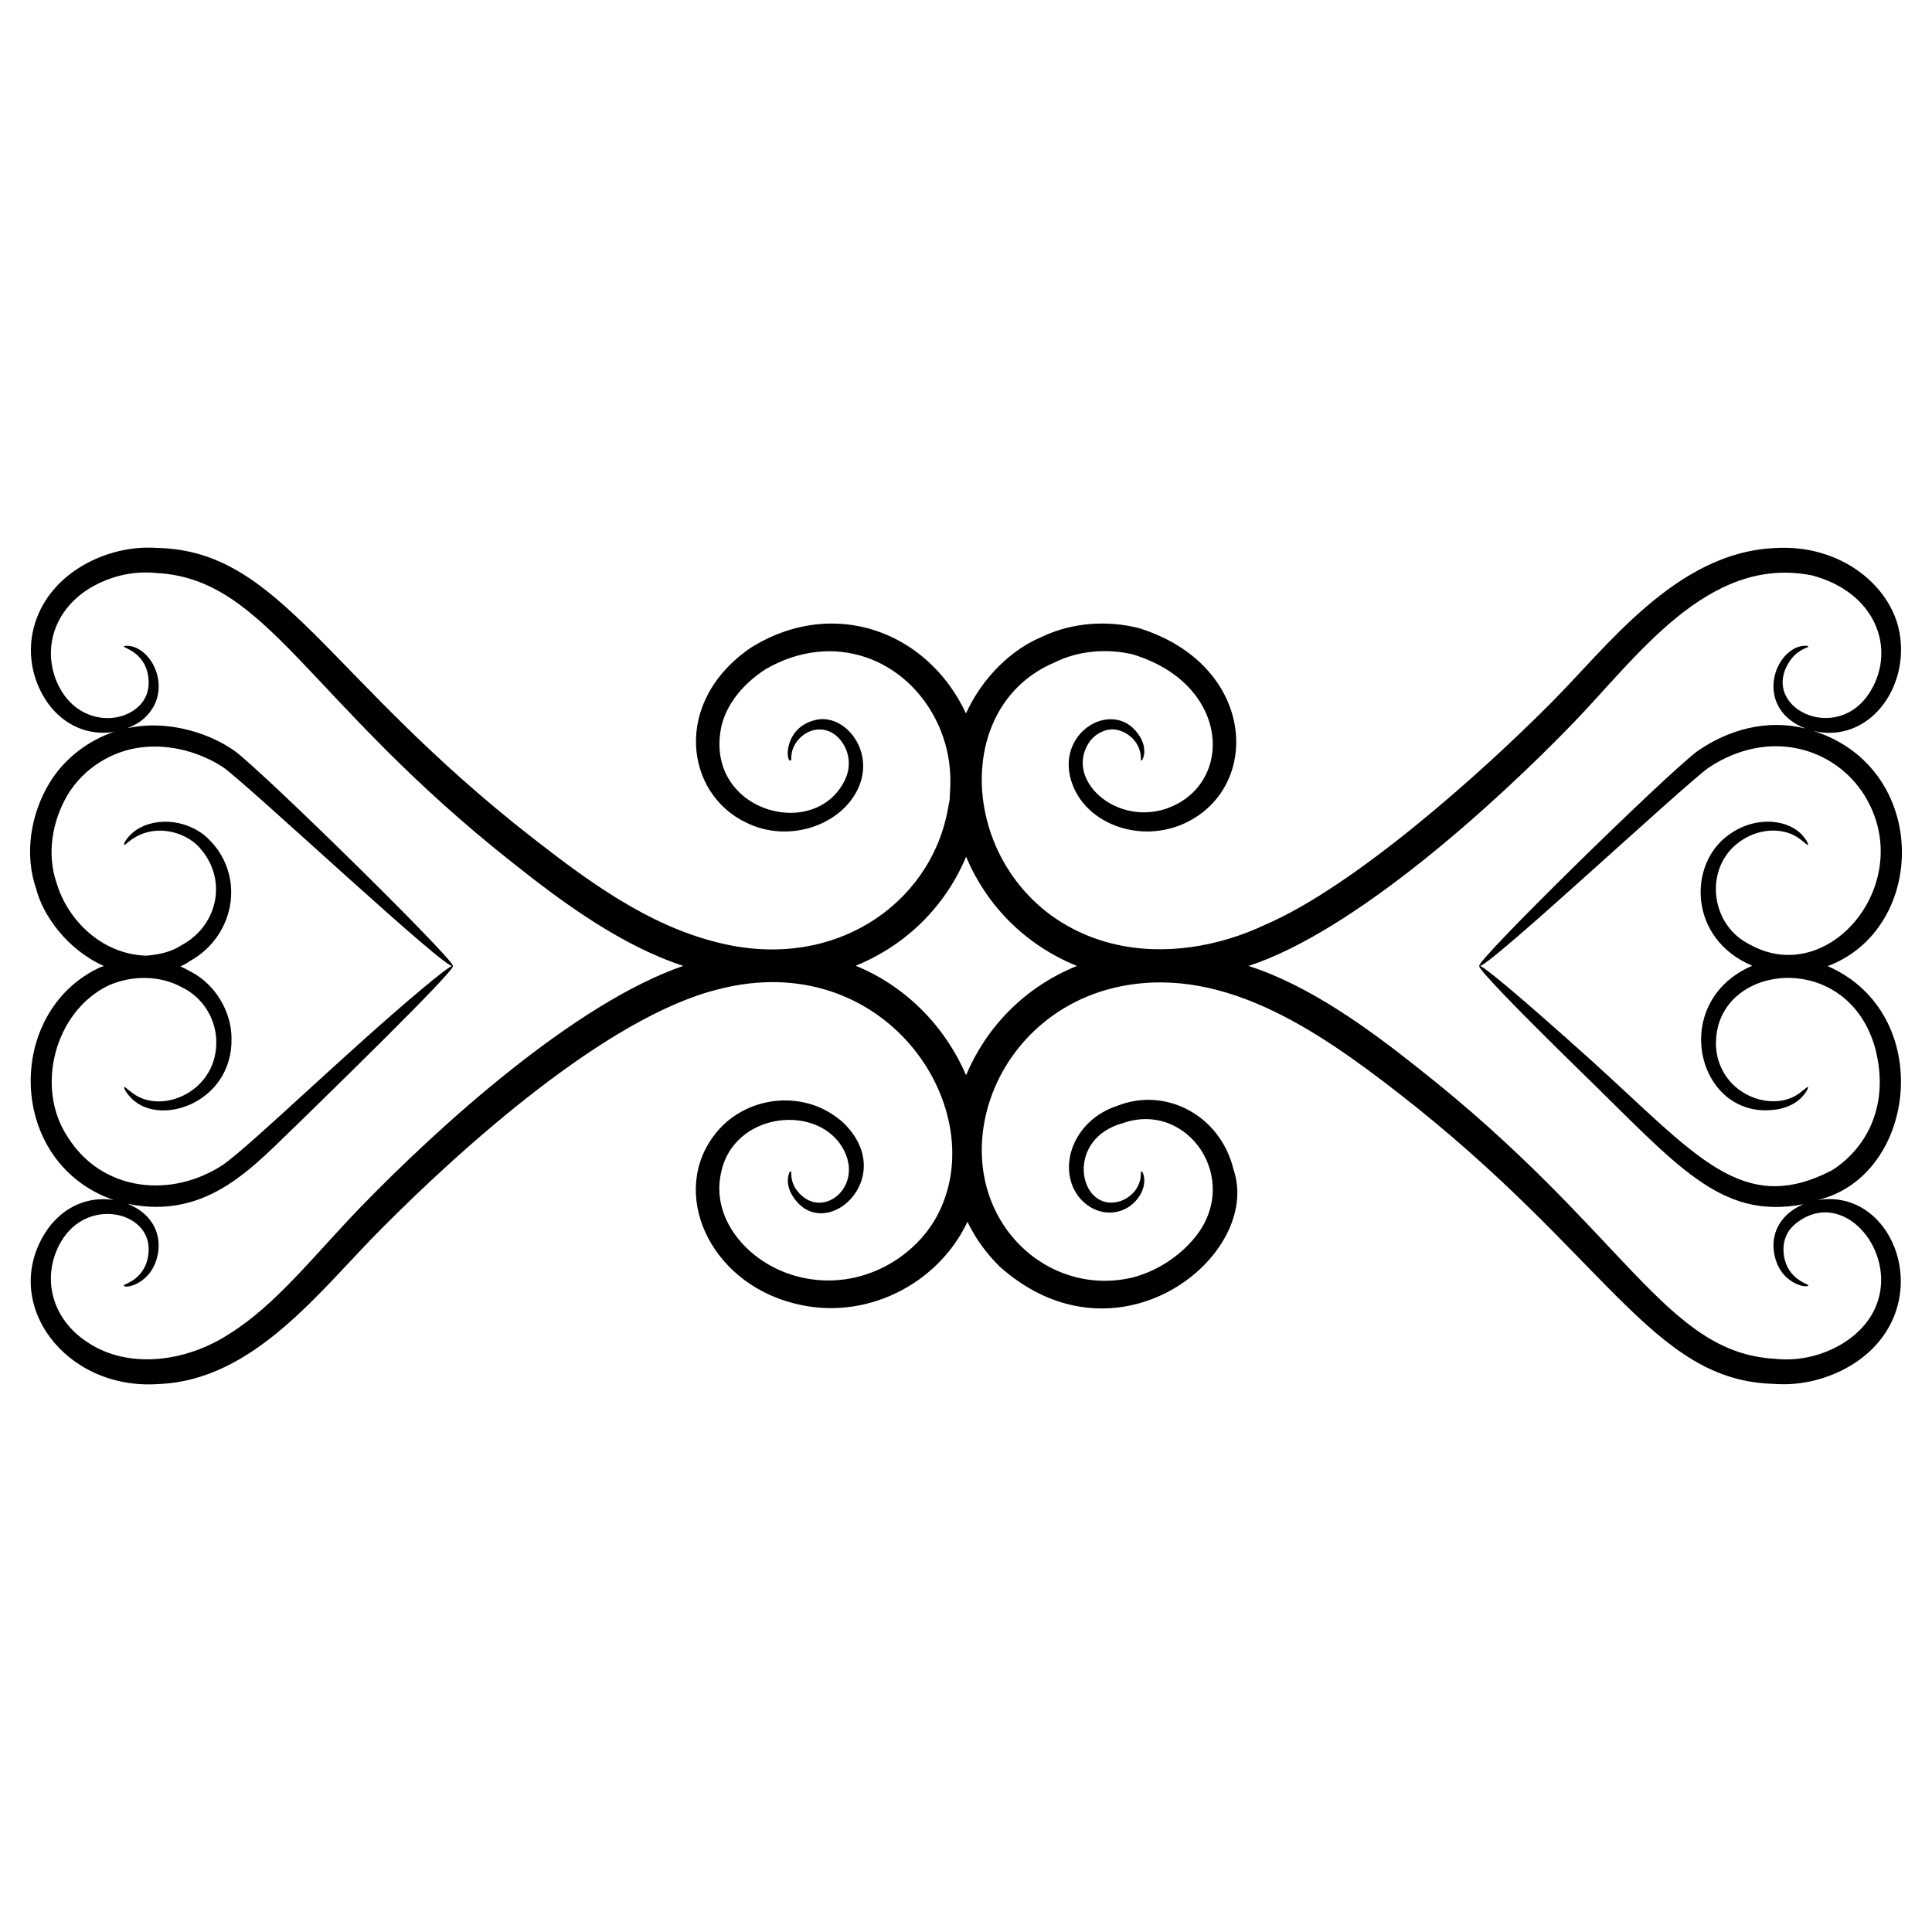
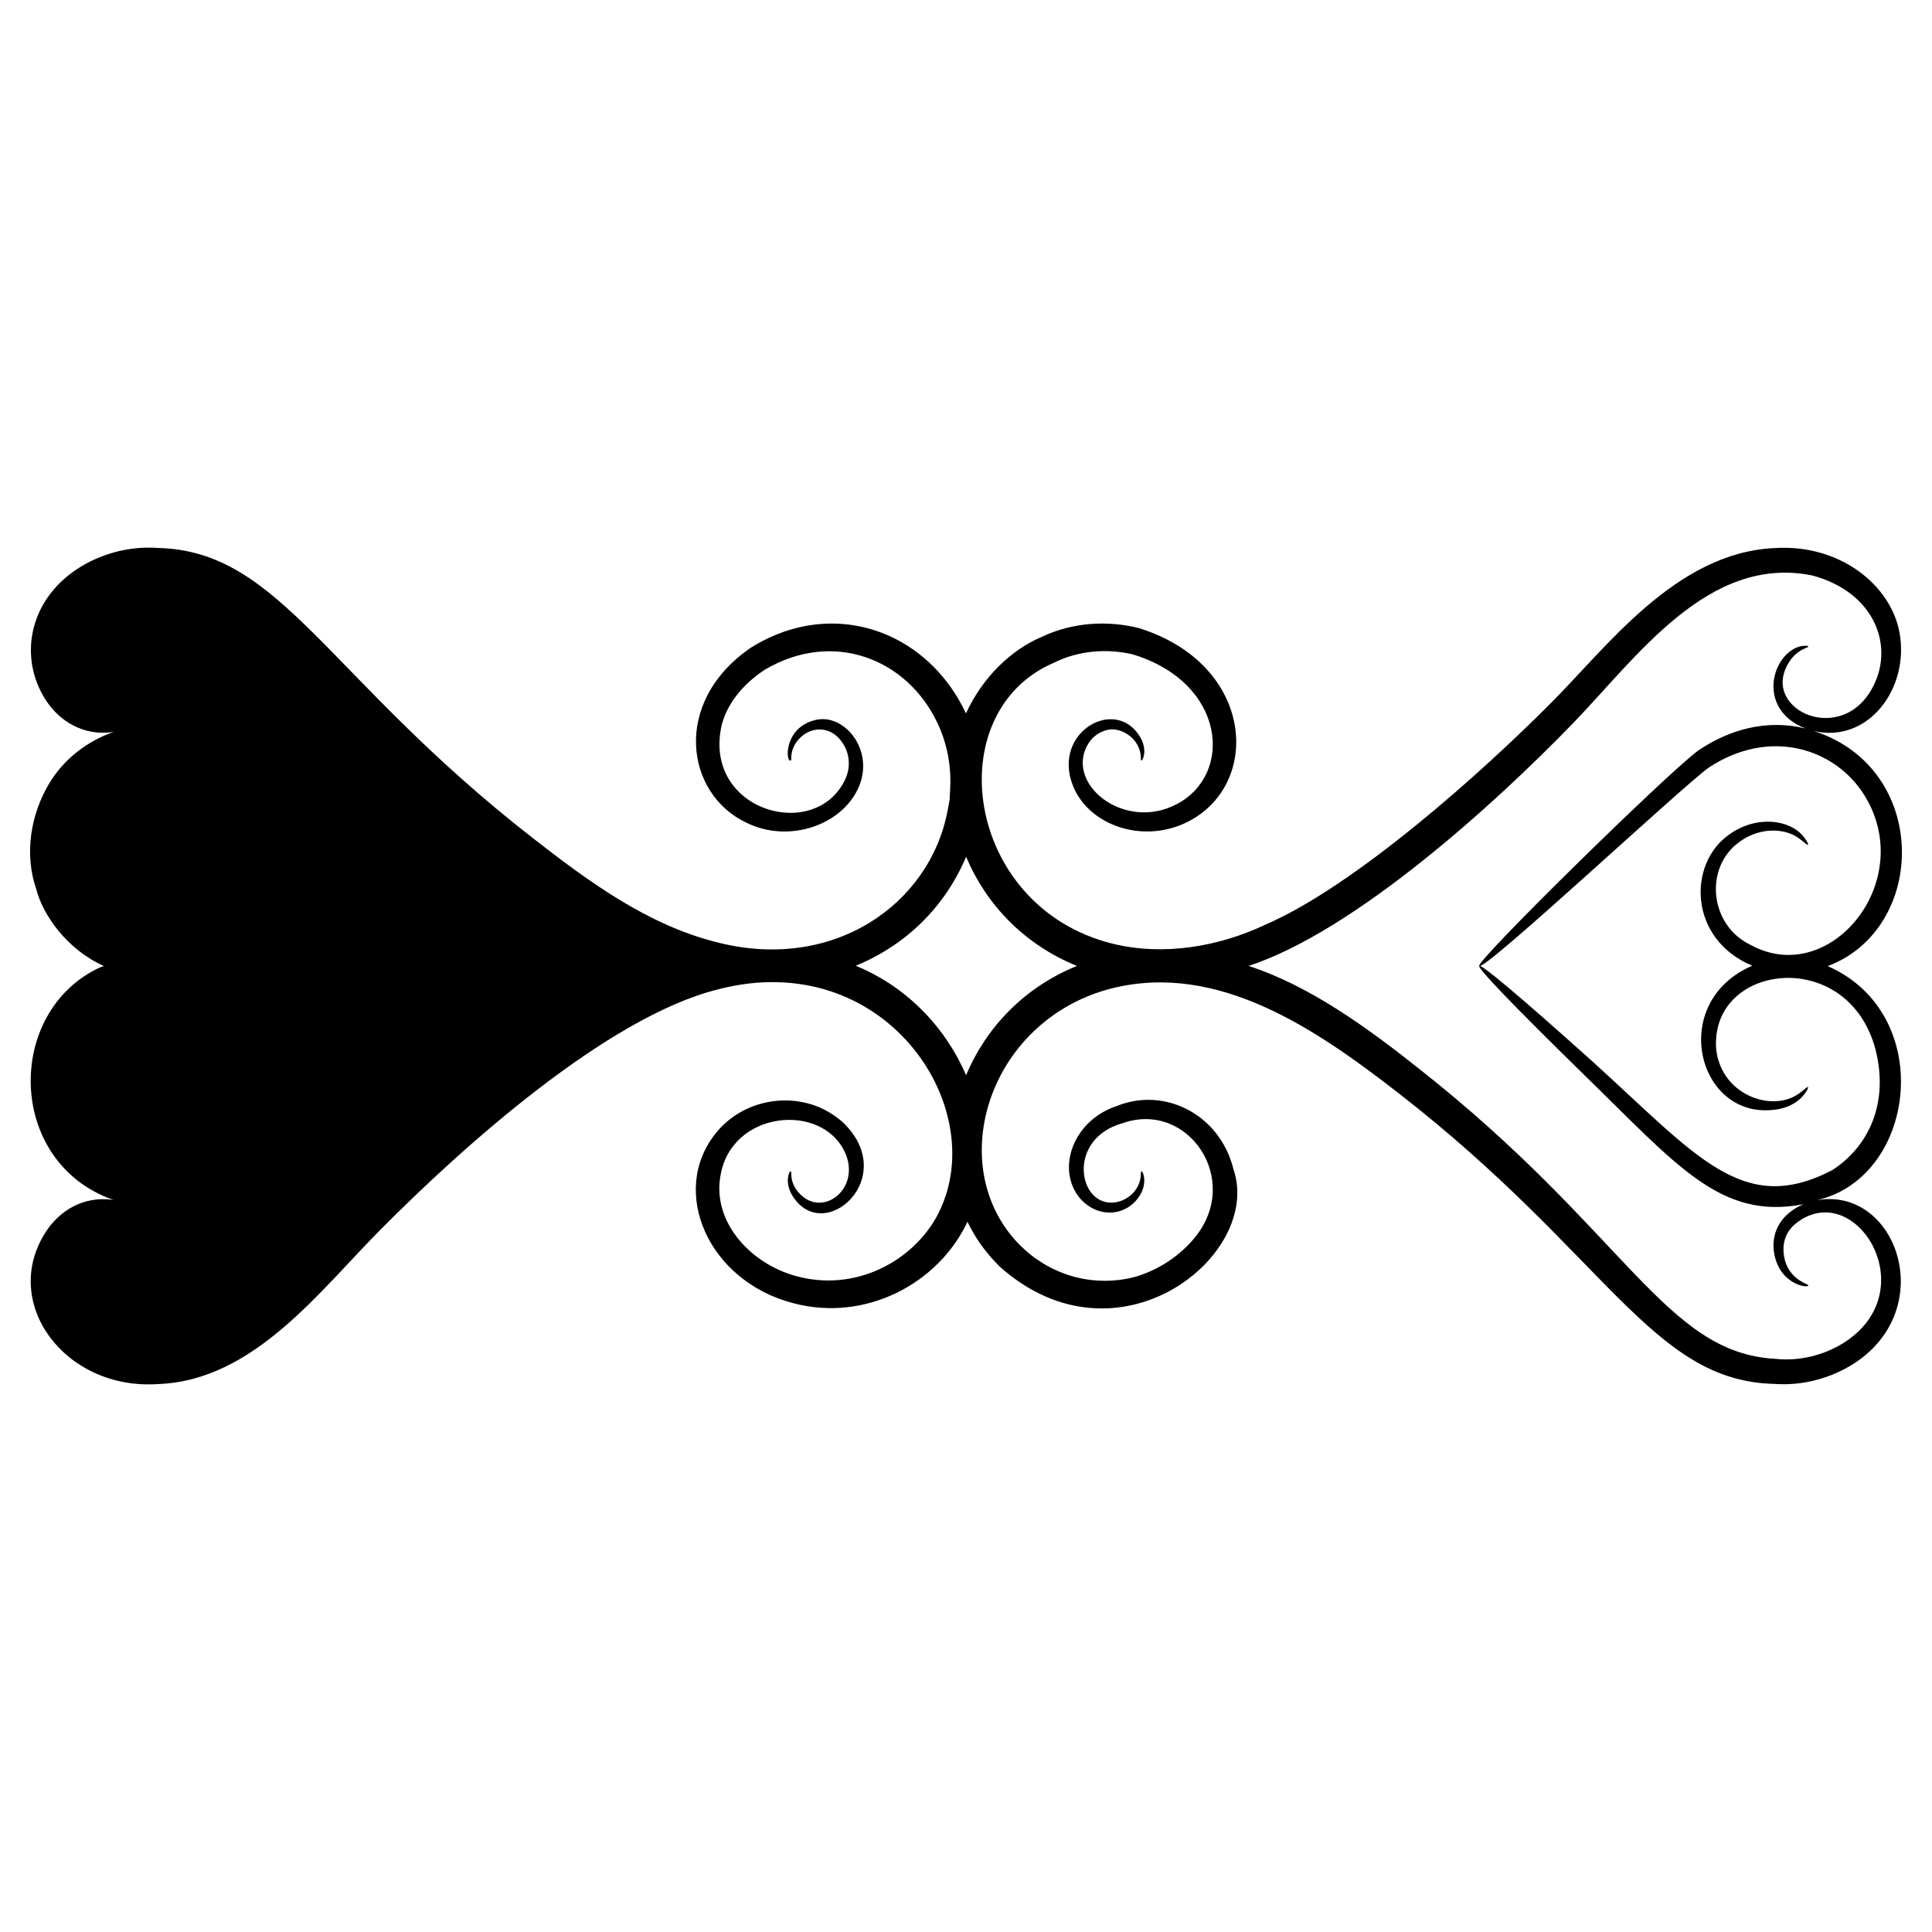
<svg xmlns="http://www.w3.org/2000/svg" fill="#000000" width="800px" height="800px" version="1.1" viewBox="144 144 512 512">
-   <path d="m624.67 337.73c14.508 3.336 25.441-11.355 22.711-26.164-2.356-12.562-15.82-23.449-33.137-22.32-26.172 1.191-44.57 26.461-59.258 41.082-18.176 18.312-51.879 48.48-75.684 58.734-12.152 5.754-26.855 8.383-40.5 5.016-39.242-9.777-46.145-61.332-15.492-74.449 6.598-3.297 14.113-3.766 20.777-2.242 24.781 7.457 26.961 31.852 11.676 39.766-14.172 7.367-30.102-5.898-23.148-16.402 1.672-2.473 4.668-3.742 6.906-3.41 2.367 0.309 4.223 1.734 5.266 3.082 2.137 2.863 1.285 5.109 1.699 5.133 0.102 0.039 0.48-0.398 0.676-1.453 0.199-1.031 0.141-2.766-0.918-4.633-6.426-11.164-23.523-1.516-17.922 12.695 4.016 10.293 17.992 15.492 29.883 9.898 20.445-9.77 18.402-41.988-12.312-51.586-8.219-2.102-17.574-1.625-25.781 2.285-7.957 3.324-15.664 10.574-20.125 20.305-4.484-9.629-11.727-16.559-19.902-20.348-10.934-5.074-24.484-4.981-37.141 2.949-21.004 14.434-17.227 38.758-1.215 46.312 11.266 5.66 25.684 0.711 29.965-9.68 3.984-9.785-4.094-19.379-11.645-17.484-8.348 2-7.891 11.246-6.508 10.738 0.41-0.027-0.438-2.269 1.699-5.133 3.234-4.172 8.98-4.285 12.059 0.484 1.785 2.637 2.297 6.309 0.625 9.773-8 16.695-37.898 8.156-32.648-14.621 1.324-5.012 4.926-10.309 11.438-14.602 18.004-10.59 37.547-2.988 45.68 14.059 4.867 10.227 3.141 18.914 3.281 20.375l-0.57 3.031c-4.785 24.895-30.379 42.734-61.188 34.773-18.398-4.602-34.156-16.246-48.805-27.664-54.723-42.648-66.664-76.074-99.324-76.816-7.777-0.574-15.422 1.676-21.426 5.629-12.918 8.582-15.34 23.613-8.289 34.586 3.586 5.629 10.055 9.77 18.051 8.543-6.879 2.352-13.148 7.106-17.078 13.629-5.098 8.52-6.562 19.027-3.457 27.961 1.758 6.965 8.207 16.109 17.938 20.438-0.332 0.129-0.672 0.219-1.004 0.359-25.293 11.684-24.852 51.75 3.539 61.637-8.008-1.195-14.453 2.977-18.023 8.617-11.988 18.785 5.269 41.91 29.914 40.172 25.41-0.922 42.906-24.93 59.223-41.258 21.184-21.328 59.672-56.039 89.137-63.34 43.777-11.406 72.195 30.703 58.652 58.781-5.672 11.965-20.625 21.352-36.879 17.492-12.777-2.961-23.555-14.496-21.113-27.102 3-17.059 26.797-19.25 32.922-6.023 4.578 9.852-6.5 18.156-12.652 10.223-2.141-2.863-1.289-5.113-1.703-5.141-0.402-0.148-1.605 2.828 0.25 6.09 8.129 14.117 29.199-4.445 13.41-19.242-2.086-1.77-4.481-3.285-7.231-4.277-9.477-3.371-20.199-0.305-26.277 7.32-12.418 15.426-1.973 39.301 20.656 45.082 18.953 4.977 38.27-5.098 46.039-21.602 2.008 4.106 4.449 7.758 8.469 11.801 31.254 28.039 69.816-2.867 62.035-25.691-3.551-14.504-18.156-21.938-30.879-16.812-11.637 3.832-16.016 16.473-10.109 24.109 4.828 5.957 12.891 5.297 16.336-0.688 1.871-3.305 0.633-6.231 0.246-6.09-0.41 0.027 0.438 2.273-1.699 5.137-1.043 1.344-2.898 2.773-5.269 3.078-9.773 1.434-13.102-16.875 2.113-21.012 17.156-5.969 31.52 14.922 19.082 30.246-3.961 4.914-9.883 8.926-16.516 10.676-22.605 5.387-44.234-14.664-39.305-41.297 3.047-16.234 15.5-30.734 33.848-35.344 28.09-6.961 53.98 10.738 76.078 27.945 54.949 42.73 66.863 76.133 99.363 76.898 7.777 0.59 15.43-1.648 21.445-5.594 22.156-14.688 10.93-46.543-9.895-43.125l0.309-0.098c25.98-6.508 30.965-49.367 2.324-61.895 26.523-10 27.102-52.453-3.691-62.305zm-385.18 126.25c-12.215 12.633-22.242 25.719-34.668 33.484-12.094 7.863-26.98 9.07-37.078 2.606-10.551-6.516-12.734-18.141-7.606-26.938 6.945-12.051 23.734-8.09 23.254 2.293-0.32 7.66-6.699 8.824-6.582 9.238 0.07 1.027 7.914-0.324 9.133-9.008 0.645-5.102-1.785-10.078-8.125-12.633 21.543 4.473 33.812-10.512 45.352-21.418 6.113-6.004 41.75-40.621 40.84-41.609-0.27-0.293-3.238 1.945-8.375 6.246-19.949 16.723-44.512 40.684-52.387 46.34-13.852 9.215-32.281 7.148-41.27-7.223-8.723-13.008-3.57-33.234 10.727-40.176 6.441-2.875 13.879-2.621 19.406 0.41 5.777 2.746 8.875 8.383 9.18 13.625 0.824 13.781-14.305 20.484-22.203 14.426-1.348-0.984-1.98-1.699-2.18-1.551-0.125 0.074 0.18 1.023 1.41 2.418 7.316 8.641 27.438 1.957 27.035-15.402 0.004-6.59-3.949-14.141-10.957-17.695-0.832-0.484-1.699-0.914-2.594-1.293 0.918-0.422 1.793-0.906 2.606-1.469 12.398-6.934 14.934-23.898 3.676-33.371-6.566-5.043-15.465-4.391-19.762 0.191-1.289 1.363-1.551 2.348-1.414 2.43 0.191 0.133 0.781-0.605 2.168-1.551 5.254-3.625 12.422-2.57 16.949 1.395 8.645 8.418 6.062 21.488-4.043 26.809-2.668 1.773-5.906 2.41-9.16 2.711-12.02-0.348-21.031-9.645-23.863-19.391-2.551-7.457-1.23-16.129 2.973-23.246 4.293-7.117 11.832-11.68 19.578-12.574 7.719-0.945 15.707 1.367 21.715 5.34 7.027 5.039 59.379 54.125 60.789 52.605 0.969-1.051-49.664-50.883-57.781-56.961-6.512-4.621-16.254-7.644-25.398-6.57-1.016 0.105-2.031 0.293-3.043 0.504 1.656-0.664 3.191-1.508 4.43-2.629 2.934-2.707 4.223-6.156 3.727-10.039-0.742-5.242-4.422-8.707-7.543-9.102-1.047-0.141-1.578-0.016-1.59 0.113-0.125 0.441 6.254 1.613 6.582 9.227 0.121 2.527-0.824 5.289-3.356 7.254-5.488 4.34-15.125 3.269-19.871-4.902-5.09-8.66-3.102-20.352 7.496-26.93 5.004-3.055 11.27-4.781 17.762-4.109 29.414 1.504 40.012 33.852 94.469 76.82 13.418 10.684 28.879 21.965 45.172 27.293-28.734 9.934-64.449 42.199-85.578 64.012zm160.53-35.039c-5.84-13.504-16.461-23.781-29.246-29.008 13.477-5.512 23.766-15.809 29.254-28.883 5.289 12.602 15.367 23.25 29.367 28.934-14.168 5.746-24.16 16.523-29.375 28.957zm207.88-34.547c-10.562-5.051-12.211-19.523-3.867-26.551 5.578-4.703 12.84-4.68 16.934-1.512 1.344 0.992 1.973 1.707 2.172 1.562 0.125-0.07-0.172-1.023-1.398-2.426-3.527-4.203-12.32-5.594-19.707-0.145-10.77 7.742-10.543 27.535 6.332 34.605-22.512 9.711-14.535 40.949 6.09 38.141 3.621-0.422 6.086-2.164 7.273-3.562 1.23-1.395 1.535-2.344 1.41-2.418-0.199-0.148-0.836 0.566-2.18 1.551-1.309 1.004-3.582 2.164-6.688 2.199-3.062 0.105-6.938-0.938-10.254-3.734-3.273-2.769-5.66-7.465-5.219-12.852 1.254-20.293 35.211-23.586 42.23 2.856 3.625 14.285-1.84 25.742-11.395 31.957-23.855 12.48-36.008-3.809-63.973-29.094-38.379-34.438-39.699-33.184-2.781 2.961 25.387 24.66 36.867 39.508 59.066 35.195-5.477 2.328-8.57 6.879-7.848 12.527 1.234 8.766 9.078 9.816 9.133 9 0.125-0.438-6.258-1.617-6.582-9.23-0.117-2.531 0.832-5.293 3.363-7.258 15.586-12.285 34.633 18.051 12.328 31.867-5.016 3.047-11.285 4.762-17.785 4.078-29.371-1.535-39.645-33.707-94.52-76.902-13.293-10.582-29.016-22.043-45.141-27.223 28.117-9.23 65.102-42.762 85.781-64.121 17.062-17.574 35.898-44.844 63.473-39.391 16.977 4.469 22.238 19.32 15.73 30.402-8.809 15.184-30.594 4.309-21.109-8.332 2.258-2.789 4.574-2.832 4.457-3.242-0.008-0.129-0.539-0.254-1.59-0.113-3.117 0.398-6.801 3.852-7.543 9.105-0.684 5.336 2.047 10.348 8.406 12.77-10.238-2.535-20.328 0.234-28.66 5.992-8.855 6.695-58.871 55.797-57.809 56.93 1.359 1.453 53.438-47.23 60.773-52.543 16.219-10.711 33.531-5.121 41.266 7.277 14.18 22.746-9.109 51.285-30.172 39.672z" />
+   <path d="m624.67 337.73c14.508 3.336 25.441-11.355 22.711-26.164-2.356-12.562-15.82-23.449-33.137-22.32-26.172 1.191-44.57 26.461-59.258 41.082-18.176 18.312-51.879 48.48-75.684 58.734-12.152 5.754-26.855 8.383-40.5 5.016-39.242-9.777-46.145-61.332-15.492-74.449 6.598-3.297 14.113-3.766 20.777-2.242 24.781 7.457 26.961 31.852 11.676 39.766-14.172 7.367-30.102-5.898-23.148-16.402 1.672-2.473 4.668-3.742 6.906-3.41 2.367 0.309 4.223 1.734 5.266 3.082 2.137 2.863 1.285 5.109 1.699 5.133 0.102 0.039 0.48-0.398 0.676-1.453 0.199-1.031 0.141-2.766-0.918-4.633-6.426-11.164-23.523-1.516-17.922 12.695 4.016 10.293 17.992 15.492 29.883 9.898 20.445-9.77 18.402-41.988-12.312-51.586-8.219-2.102-17.574-1.625-25.781 2.285-7.957 3.324-15.664 10.574-20.125 20.305-4.484-9.629-11.727-16.559-19.902-20.348-10.934-5.074-24.484-4.981-37.141 2.949-21.004 14.434-17.227 38.758-1.215 46.312 11.266 5.66 25.684 0.711 29.965-9.68 3.984-9.785-4.094-19.379-11.645-17.484-8.348 2-7.891 11.246-6.508 10.738 0.41-0.027-0.438-2.269 1.699-5.133 3.234-4.172 8.98-4.285 12.059 0.484 1.785 2.637 2.297 6.309 0.625 9.773-8 16.695-37.898 8.156-32.648-14.621 1.324-5.012 4.926-10.309 11.438-14.602 18.004-10.59 37.547-2.988 45.68 14.059 4.867 10.227 3.141 18.914 3.281 20.375l-0.57 3.031c-4.785 24.895-30.379 42.734-61.188 34.773-18.398-4.602-34.156-16.246-48.805-27.664-54.723-42.648-66.664-76.074-99.324-76.816-7.777-0.574-15.422 1.676-21.426 5.629-12.918 8.582-15.34 23.613-8.289 34.586 3.586 5.629 10.055 9.77 18.051 8.543-6.879 2.352-13.148 7.106-17.078 13.629-5.098 8.52-6.562 19.027-3.457 27.961 1.758 6.965 8.207 16.109 17.938 20.438-0.332 0.129-0.672 0.219-1.004 0.359-25.293 11.684-24.852 51.75 3.539 61.637-8.008-1.195-14.453 2.977-18.023 8.617-11.988 18.785 5.269 41.91 29.914 40.172 25.41-0.922 42.906-24.93 59.223-41.258 21.184-21.328 59.672-56.039 89.137-63.34 43.777-11.406 72.195 30.703 58.652 58.781-5.672 11.965-20.625 21.352-36.879 17.492-12.777-2.961-23.555-14.496-21.113-27.102 3-17.059 26.797-19.25 32.922-6.023 4.578 9.852-6.5 18.156-12.652 10.223-2.141-2.863-1.289-5.113-1.703-5.141-0.402-0.148-1.605 2.828 0.25 6.09 8.129 14.117 29.199-4.445 13.41-19.242-2.086-1.77-4.481-3.285-7.231-4.277-9.477-3.371-20.199-0.305-26.277 7.32-12.418 15.426-1.973 39.301 20.656 45.082 18.953 4.977 38.27-5.098 46.039-21.602 2.008 4.106 4.449 7.758 8.469 11.801 31.254 28.039 69.816-2.867 62.035-25.691-3.551-14.504-18.156-21.938-30.879-16.812-11.637 3.832-16.016 16.473-10.109 24.109 4.828 5.957 12.891 5.297 16.336-0.688 1.871-3.305 0.633-6.231 0.246-6.09-0.41 0.027 0.438 2.273-1.699 5.137-1.043 1.344-2.898 2.773-5.269 3.078-9.773 1.434-13.102-16.875 2.113-21.012 17.156-5.969 31.52 14.922 19.082 30.246-3.961 4.914-9.883 8.926-16.516 10.676-22.605 5.387-44.234-14.664-39.305-41.297 3.047-16.234 15.5-30.734 33.848-35.344 28.09-6.961 53.98 10.738 76.078 27.945 54.949 42.73 66.863 76.133 99.363 76.898 7.777 0.59 15.43-1.648 21.445-5.594 22.156-14.688 10.93-46.543-9.895-43.125l0.309-0.098c25.98-6.508 30.965-49.367 2.324-61.895 26.523-10 27.102-52.453-3.691-62.305zm-385.18 126.25zm160.53-35.039c-5.84-13.504-16.461-23.781-29.246-29.008 13.477-5.512 23.766-15.809 29.254-28.883 5.289 12.602 15.367 23.25 29.367 28.934-14.168 5.746-24.16 16.523-29.375 28.957zm207.88-34.547c-10.562-5.051-12.211-19.523-3.867-26.551 5.578-4.703 12.84-4.68 16.934-1.512 1.344 0.992 1.973 1.707 2.172 1.562 0.125-0.07-0.172-1.023-1.398-2.426-3.527-4.203-12.32-5.594-19.707-0.145-10.77 7.742-10.543 27.535 6.332 34.605-22.512 9.711-14.535 40.949 6.09 38.141 3.621-0.422 6.086-2.164 7.273-3.562 1.23-1.395 1.535-2.344 1.41-2.418-0.199-0.148-0.836 0.566-2.18 1.551-1.309 1.004-3.582 2.164-6.688 2.199-3.062 0.105-6.938-0.938-10.254-3.734-3.273-2.769-5.66-7.465-5.219-12.852 1.254-20.293 35.211-23.586 42.23 2.856 3.625 14.285-1.84 25.742-11.395 31.957-23.855 12.48-36.008-3.809-63.973-29.094-38.379-34.438-39.699-33.184-2.781 2.961 25.387 24.66 36.867 39.508 59.066 35.195-5.477 2.328-8.57 6.879-7.848 12.527 1.234 8.766 9.078 9.816 9.133 9 0.125-0.438-6.258-1.617-6.582-9.23-0.117-2.531 0.832-5.293 3.363-7.258 15.586-12.285 34.633 18.051 12.328 31.867-5.016 3.047-11.285 4.762-17.785 4.078-29.371-1.535-39.645-33.707-94.52-76.902-13.293-10.582-29.016-22.043-45.141-27.223 28.117-9.23 65.102-42.762 85.781-64.121 17.062-17.574 35.898-44.844 63.473-39.391 16.977 4.469 22.238 19.32 15.73 30.402-8.809 15.184-30.594 4.309-21.109-8.332 2.258-2.789 4.574-2.832 4.457-3.242-0.008-0.129-0.539-0.254-1.59-0.113-3.117 0.398-6.801 3.852-7.543 9.105-0.684 5.336 2.047 10.348 8.406 12.77-10.238-2.535-20.328 0.234-28.66 5.992-8.855 6.695-58.871 55.797-57.809 56.93 1.359 1.453 53.438-47.23 60.773-52.543 16.219-10.711 33.531-5.121 41.266 7.277 14.18 22.746-9.109 51.285-30.172 39.672z" />
</svg>